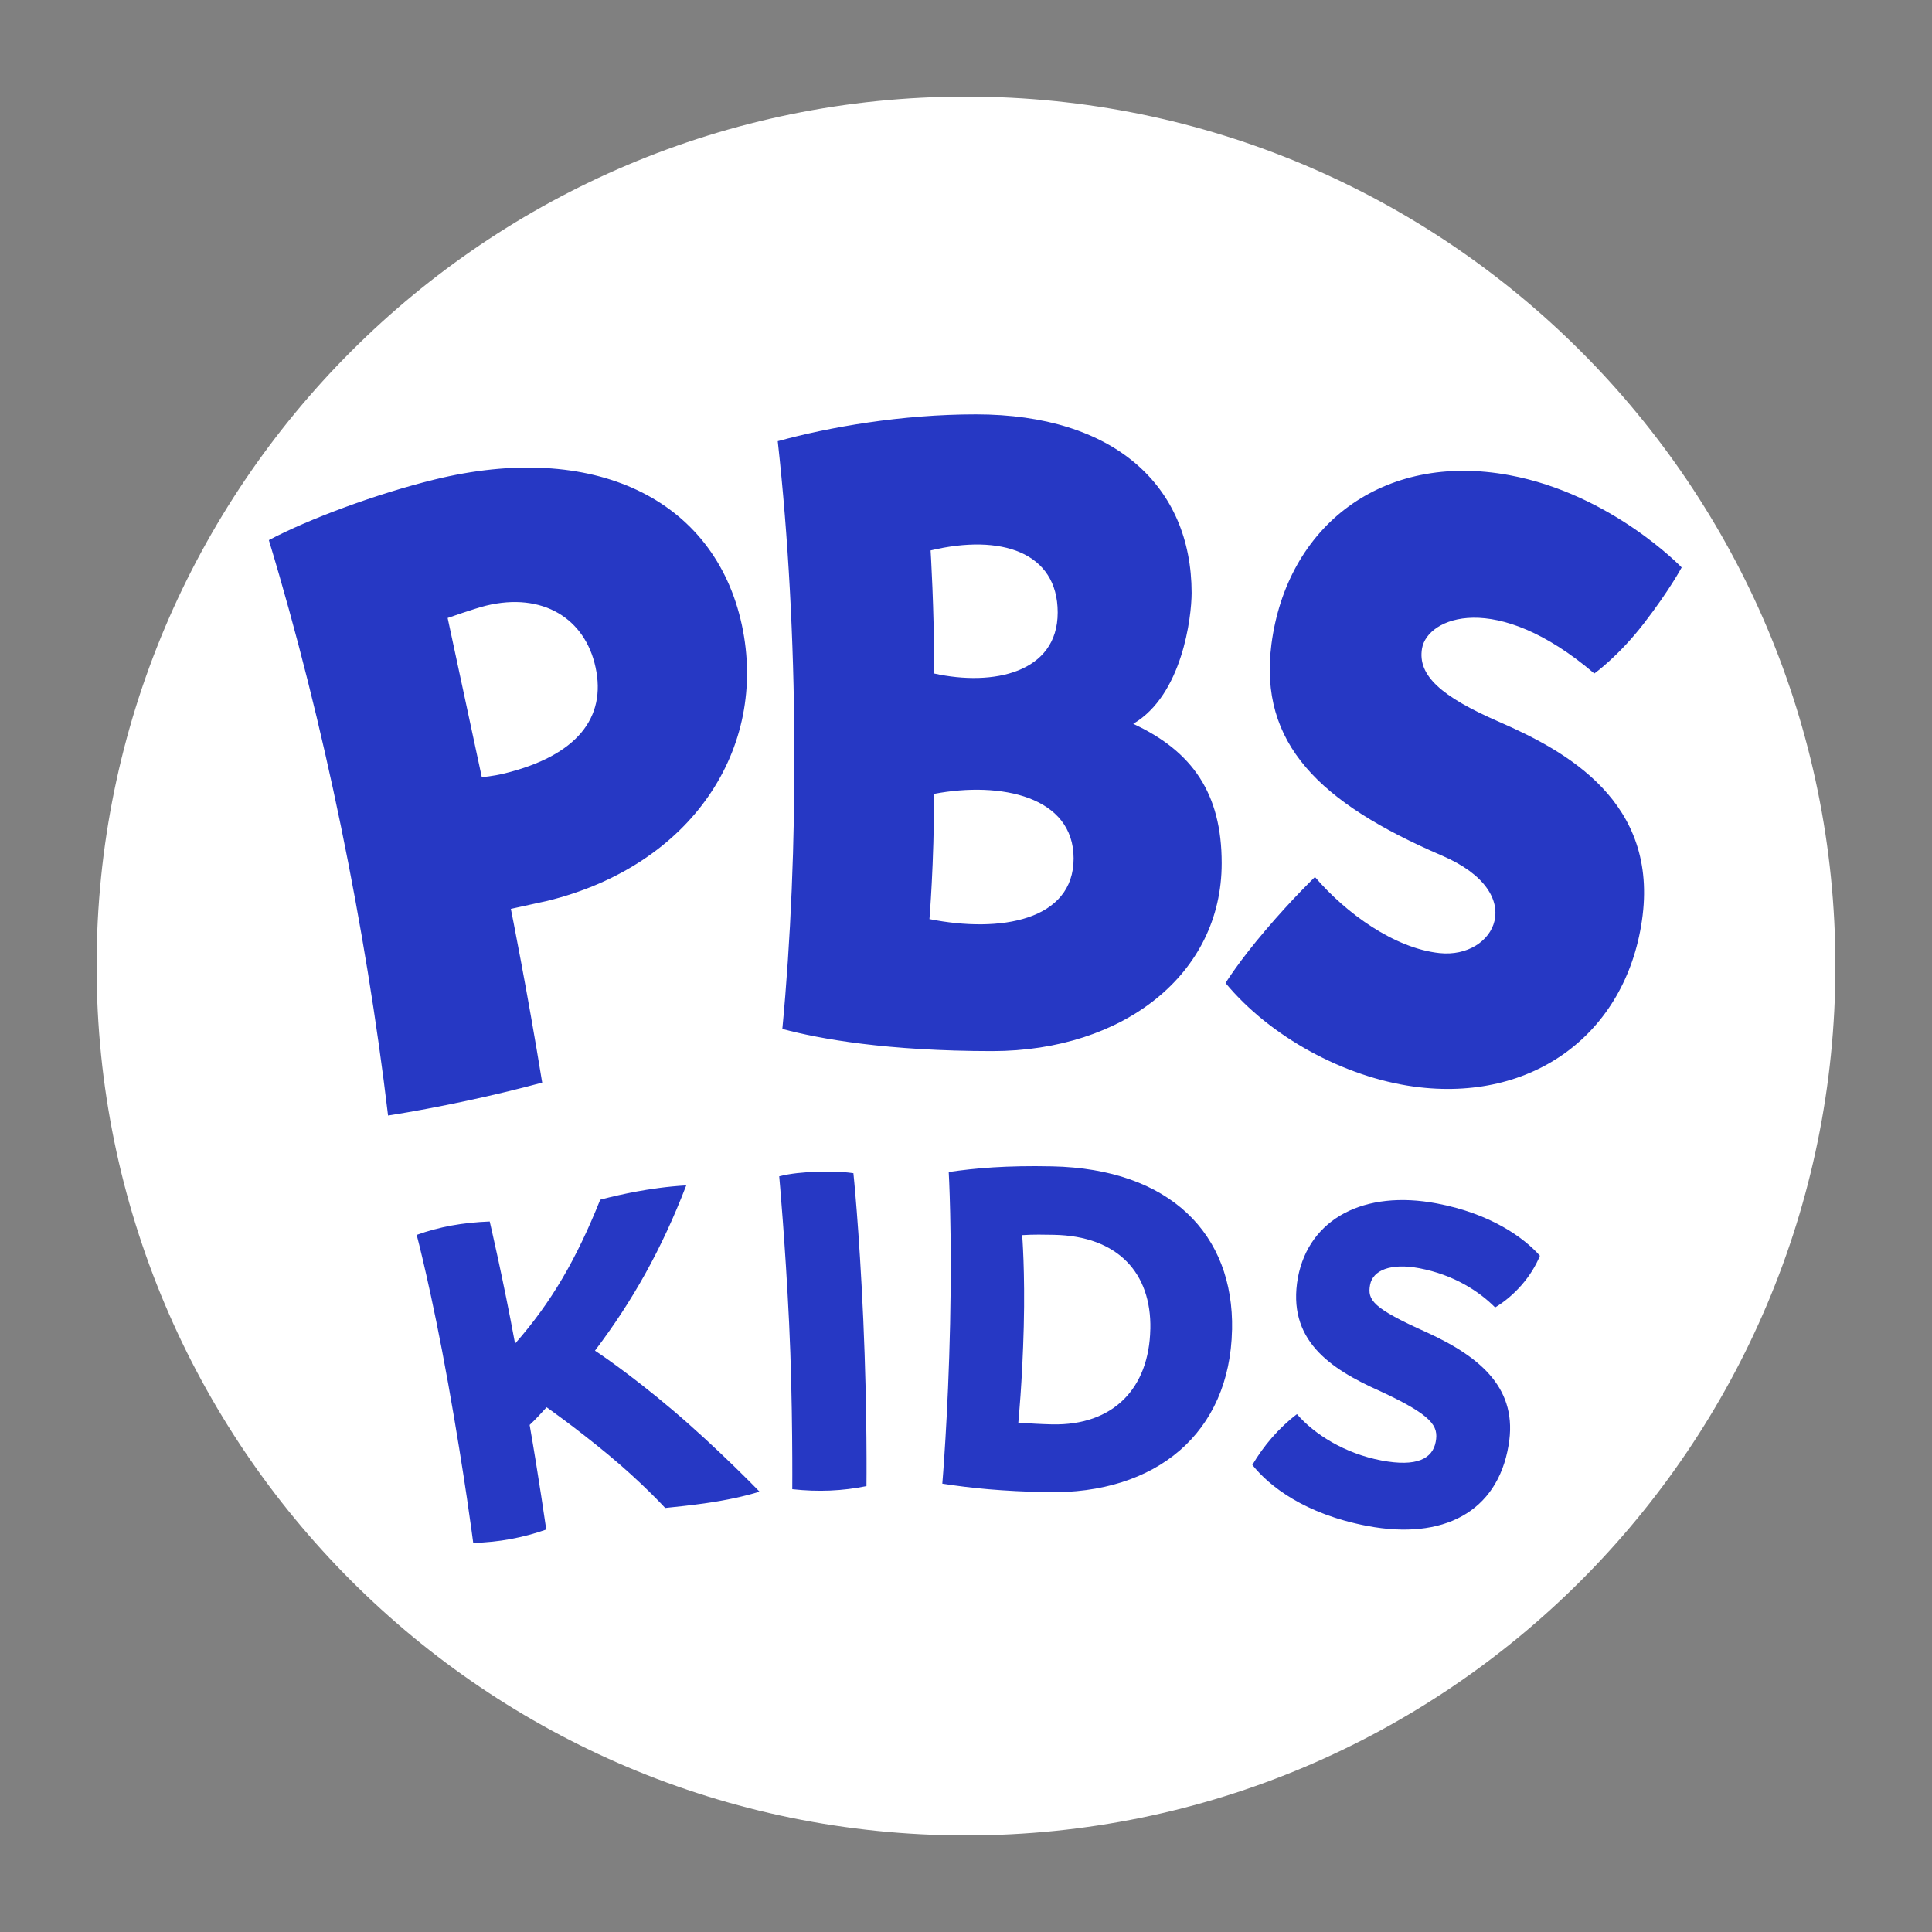
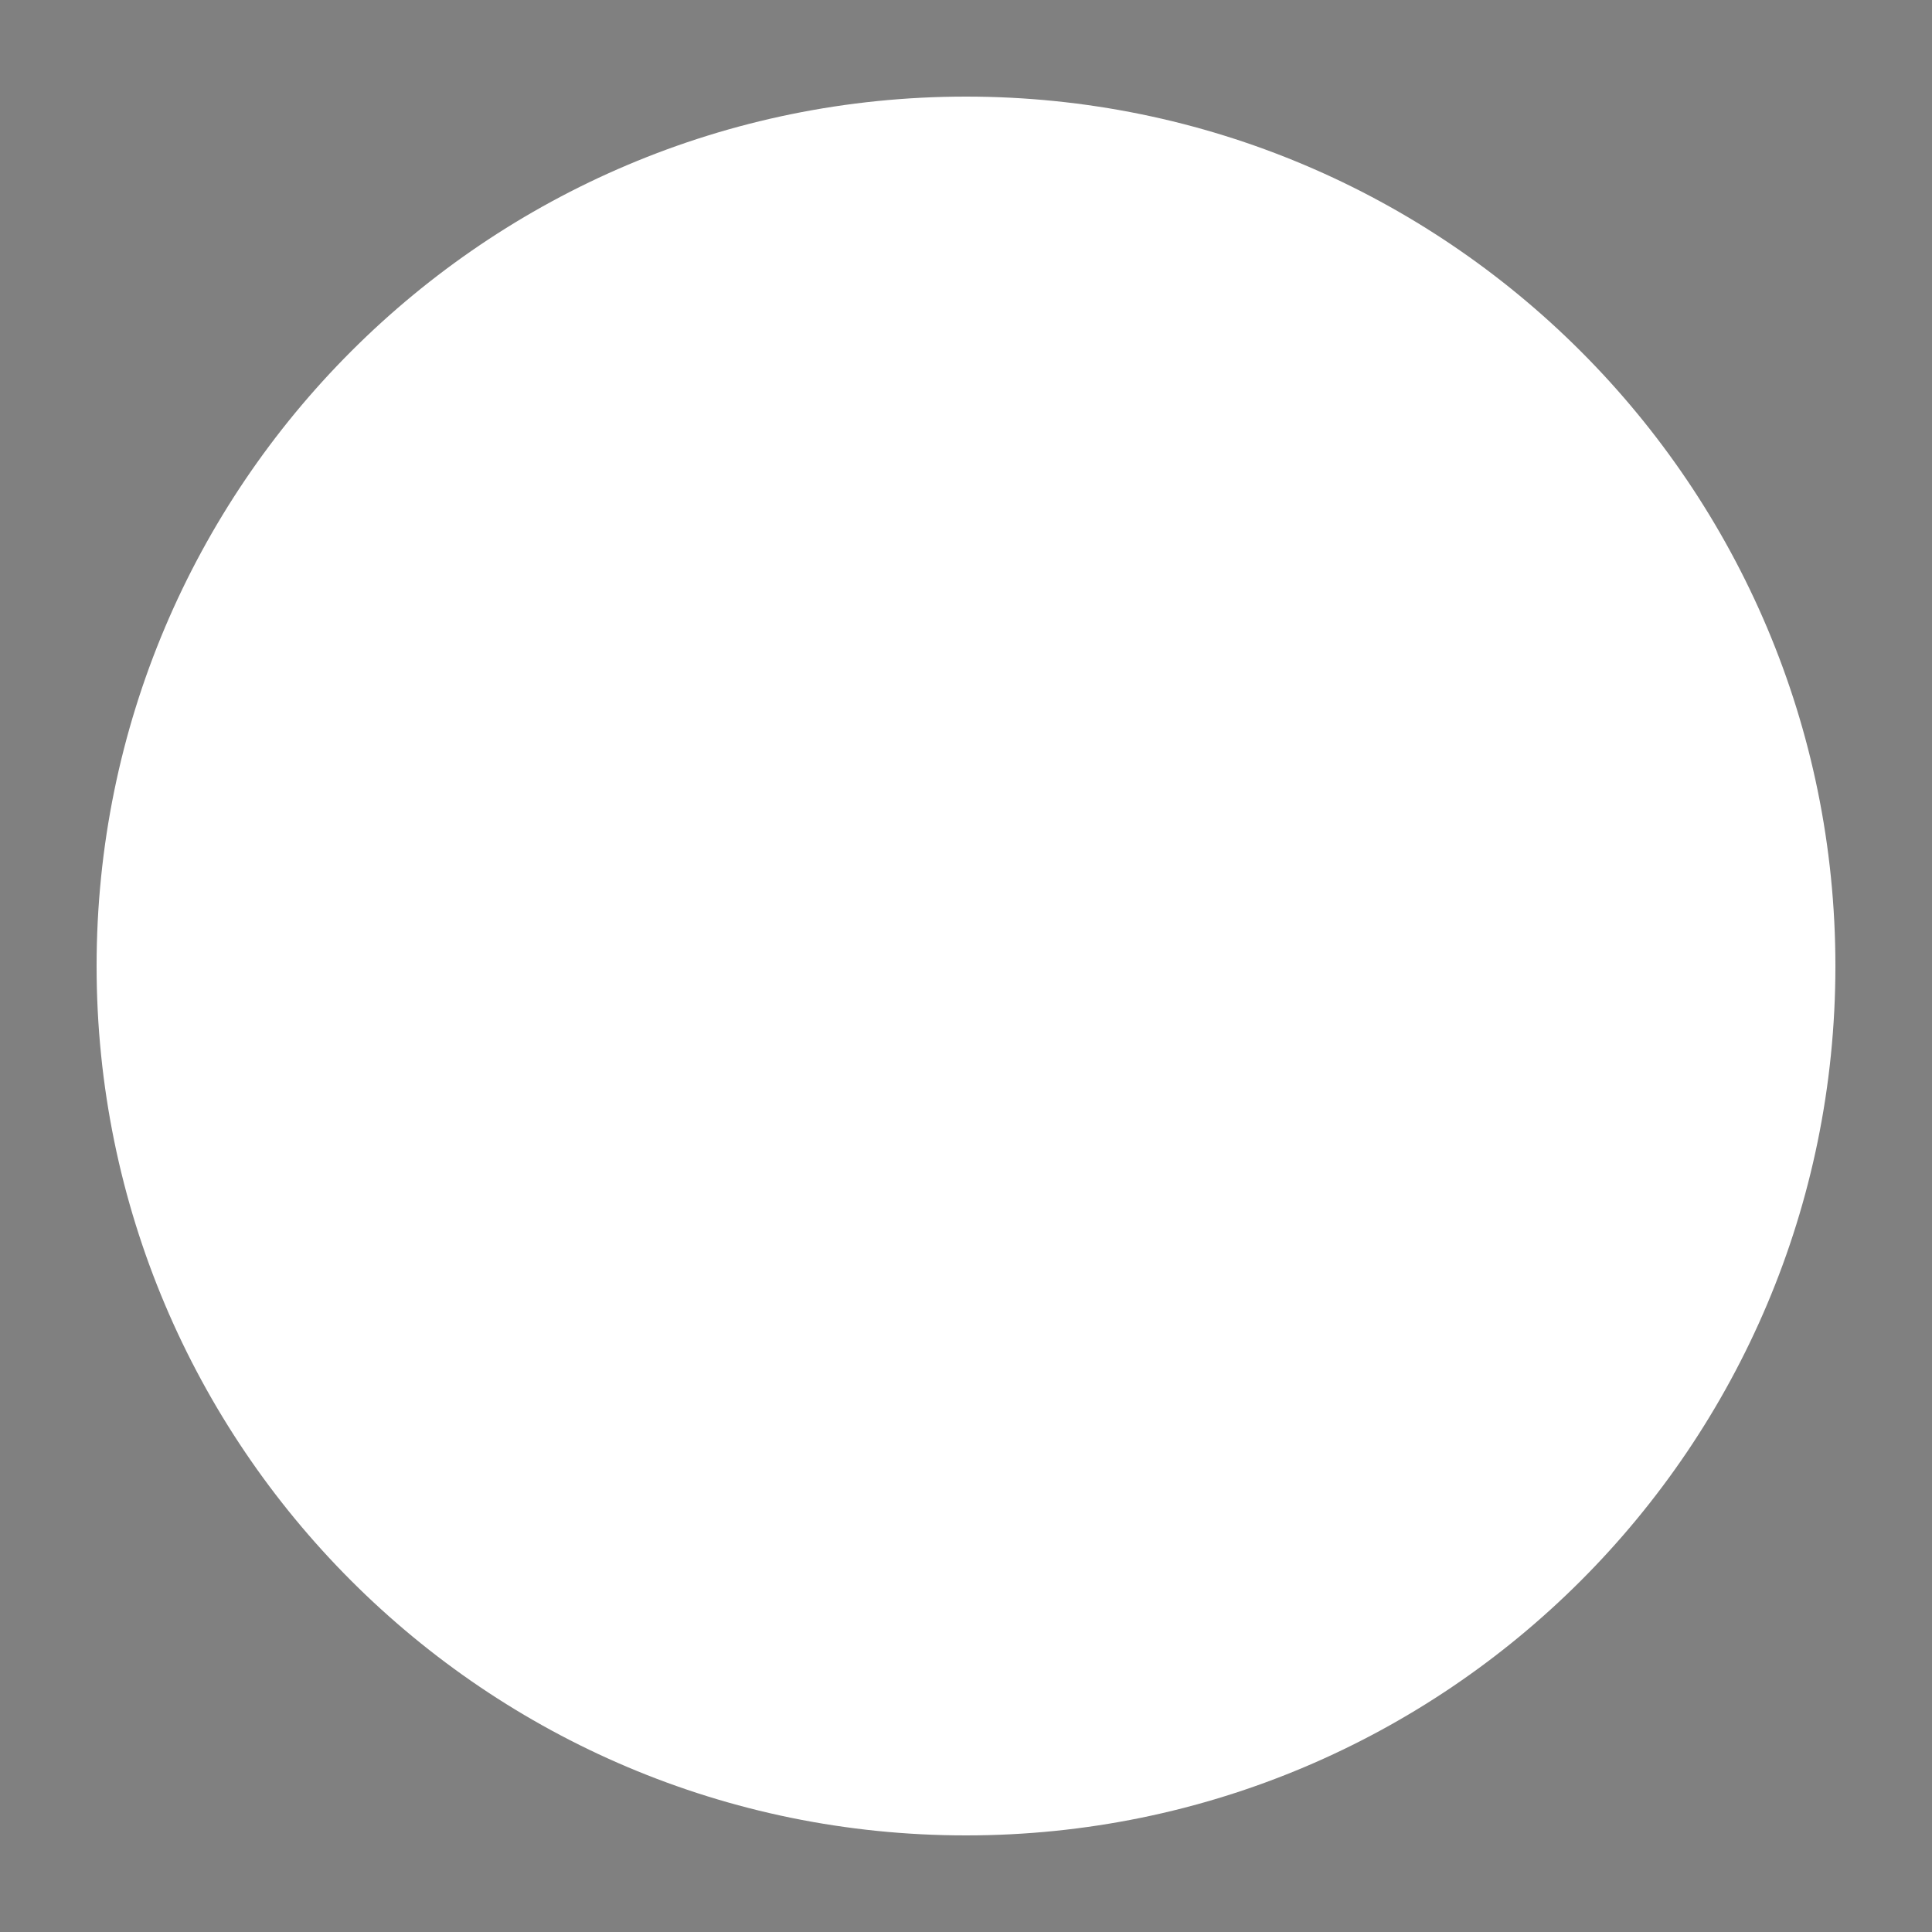
<svg xmlns="http://www.w3.org/2000/svg" id="Layer_1" viewBox="0 0 500 500">
  <rect x="0" y="0" width="500" height="500" fill="#808080" stroke="none" />
  <defs>
    <style>.cls-1{fill:#fff;}.cls-2{fill:#2638c4;}</style>
  </defs>
  <path class="cls-1" d="M250,25C125.73,25,25,125.74,25,250.01s100.73,224.99,225,224.99,225-100.73,225-224.99S374.25,25,250,25Z" />
  <g>
-     <path class="cls-2" d="M196.56,386.04c-3.74,1.17-8.67,2.25-14.29,3.04-2.68,.38-7.68,.96-10.12,1.18,0,0-6.08-6.65-14.84-13.88-8.76-7.23-15.85-12.18-15.85-12.18-1.35,1.5-2.98,3.27-4.39,4.57,2.23,12.72,4.3,27.07,4.3,27.07-2.95,1.05-6.08,1.88-9.25,2.47-3.17,.58-6.26,.89-9.65,1,0,0-2.19-17.22-6.47-41.16-4.28-23.94-8.16-38.56-8.16-38.56,2.83-1.03,5.95-1.86,9-2.42,3.17-.58,6.39-.91,9.9-1.05,0,0,3.52,15.07,6.56,31.61,9.43-10.72,15.87-21.87,22.04-37.25,2.87-.78,6.65-1.61,9.44-2.12,3.04-.56,7.89-1.32,12.82-1.58-6.39,16.6-13.91,29.93-23.62,42.77,0,0,8.46,5.51,20.09,15.37,11.63,9.86,22.48,21.1,22.48,21.1m8.49-.62s.17-22.37-.82-43.04c-.99-20.67-2.56-37.94-2.56-37.94,3.07-.76,6.15-1.02,9.37-1.15,3.22-.13,6.32-.14,9.83,.35,0,0,1.49,13.97,2.56,37.94,1.06,23.97,.82,43.04,.82,43.04-3.07,.63-6.15,1.01-9.37,1.15-3.22,.14-6.45,.02-9.82-.35m113.8-41.24c-.55,26.67-19.58,42.6-47.94,42.01-11.6-.24-19.45-1.03-27.04-2.2,0,0,1.5-17.5,2.02-41.43,.52-23.93-.36-39.22-.36-39.22,6.73-1,14.87-1.72,26.73-1.47,30.56,.63,47.1,17.54,46.6,42.31m-21.15-.18c.3-14.54-8.4-24.08-24.91-24.41-2.58-.05-5.29-.11-8.26,.08,0,0,.77,9.39,.41,23.7-.36,14.3-1.41,24.84-1.41,24.84,2.83,.19,5.67,.37,8.76,.44,15.86,.33,25.09-9.35,25.4-24.64m26.41,35.12c2.83-4.82,6.83-9.57,11.54-13.13,4.52,5.23,12.38,10.19,21.88,11.99,9.12,1.73,13.21-.46,14.03-4.81,.78-4.1-.8-6.84-14.44-13.16-13.07-5.82-24.12-13.32-21.22-29.36,2.89-15.28,17.17-22.75,35.92-19.2,14.07,2.66,22.6,8.91,26.71,13.55-2.18,5.36-6.56,10.35-11.59,13.38-4.08-4.12-10.61-8.44-19.61-10.15-7.47-1.41-12.05,.55-12.75,4.28-.75,3.98,.69,6.05,14.6,12.29,14.5,6.61,23.69,14.91,21.24,29.24-2.89,17.34-16.99,24.58-36.5,20.89-16.34-3.09-25.47-10.35-29.82-15.81" />
-     <path class="cls-2" d="M412.61,174.3c-25.56-21.81-43.21-14.51-44.59-6.49-1.2,7.01,5.02,12.5,19.9,18.98,17.27,7.53,41.57,20.66,37,51.53-4.27,29.07-28.09,47.11-58.99,42.89-18-2.46-37.19-12.83-48.76-26.8,0,0,3.3-5.41,10.37-13.7,6.9-8.11,12.77-13.74,12.77-13.74,8.11,9.47,20.6,18.45,32.23,19.69,14.34,1.53,23.42-15.42,.68-25.21-31.85-13.71-47.45-29.06-44.18-54.68,3.98-30.66,28.73-49.91,61.6-43.79,26.43,4.9,44.57,23.87,44.57,23.87,0,0-3.1,5.83-9.75,14.45-6.65,8.62-12.85,13-12.85,13m-119.32,13.03c15.33,7.11,22.89,18.05,22.88,36.07,.03,28.7-25.43,48.59-59.35,48.62-27.19-.01-44.67-3.13-54.35-5.74,4.34-45.59,4.34-102.19-1.19-152.1,13.36-3.67,32.07-6.94,51.28-6.94,35.8,0,55.81,18.48,55.83,46.22-.02,6.3-2.41,26.4-15.11,33.86m-52.44-44.86s.94,15,.94,31.85c15.23,3.35,31.95-.18,31.95-15.8s-14.67-20.42-32.9-16.06m37.02,79.72c0-16.04-18.81-20.01-36.11-16.72,0,18.11-1.2,32.41-1.2,32.41,18.35,3.67,37.31,.35,37.31-15.69M112.36,124.13c41.12-10.12,72.61,4.86,79.64,37.65,6.82,31.89-12.96,62.18-50.32,71.36-.62,.14-9.47,2.08-9.47,2.08,0,0,4.2,20.85,8.11,44.96-12.34,3.33-26.73,6.44-39.89,8.52-5.76-48.43-16.45-101.42-30.85-148.92,10.37-5.5,28.05-12.04,42.79-15.65m18.09,76.06c18.9-4.62,26.5-14.48,23.67-27.49-2.69-12.59-13.64-19.54-28.37-15.95-2.94,.73-9.91,3.18-9.91,3.18l8.84,41.2s3.03-.25,5.77-.95" />
-   </g>
+     </g>
</svg>